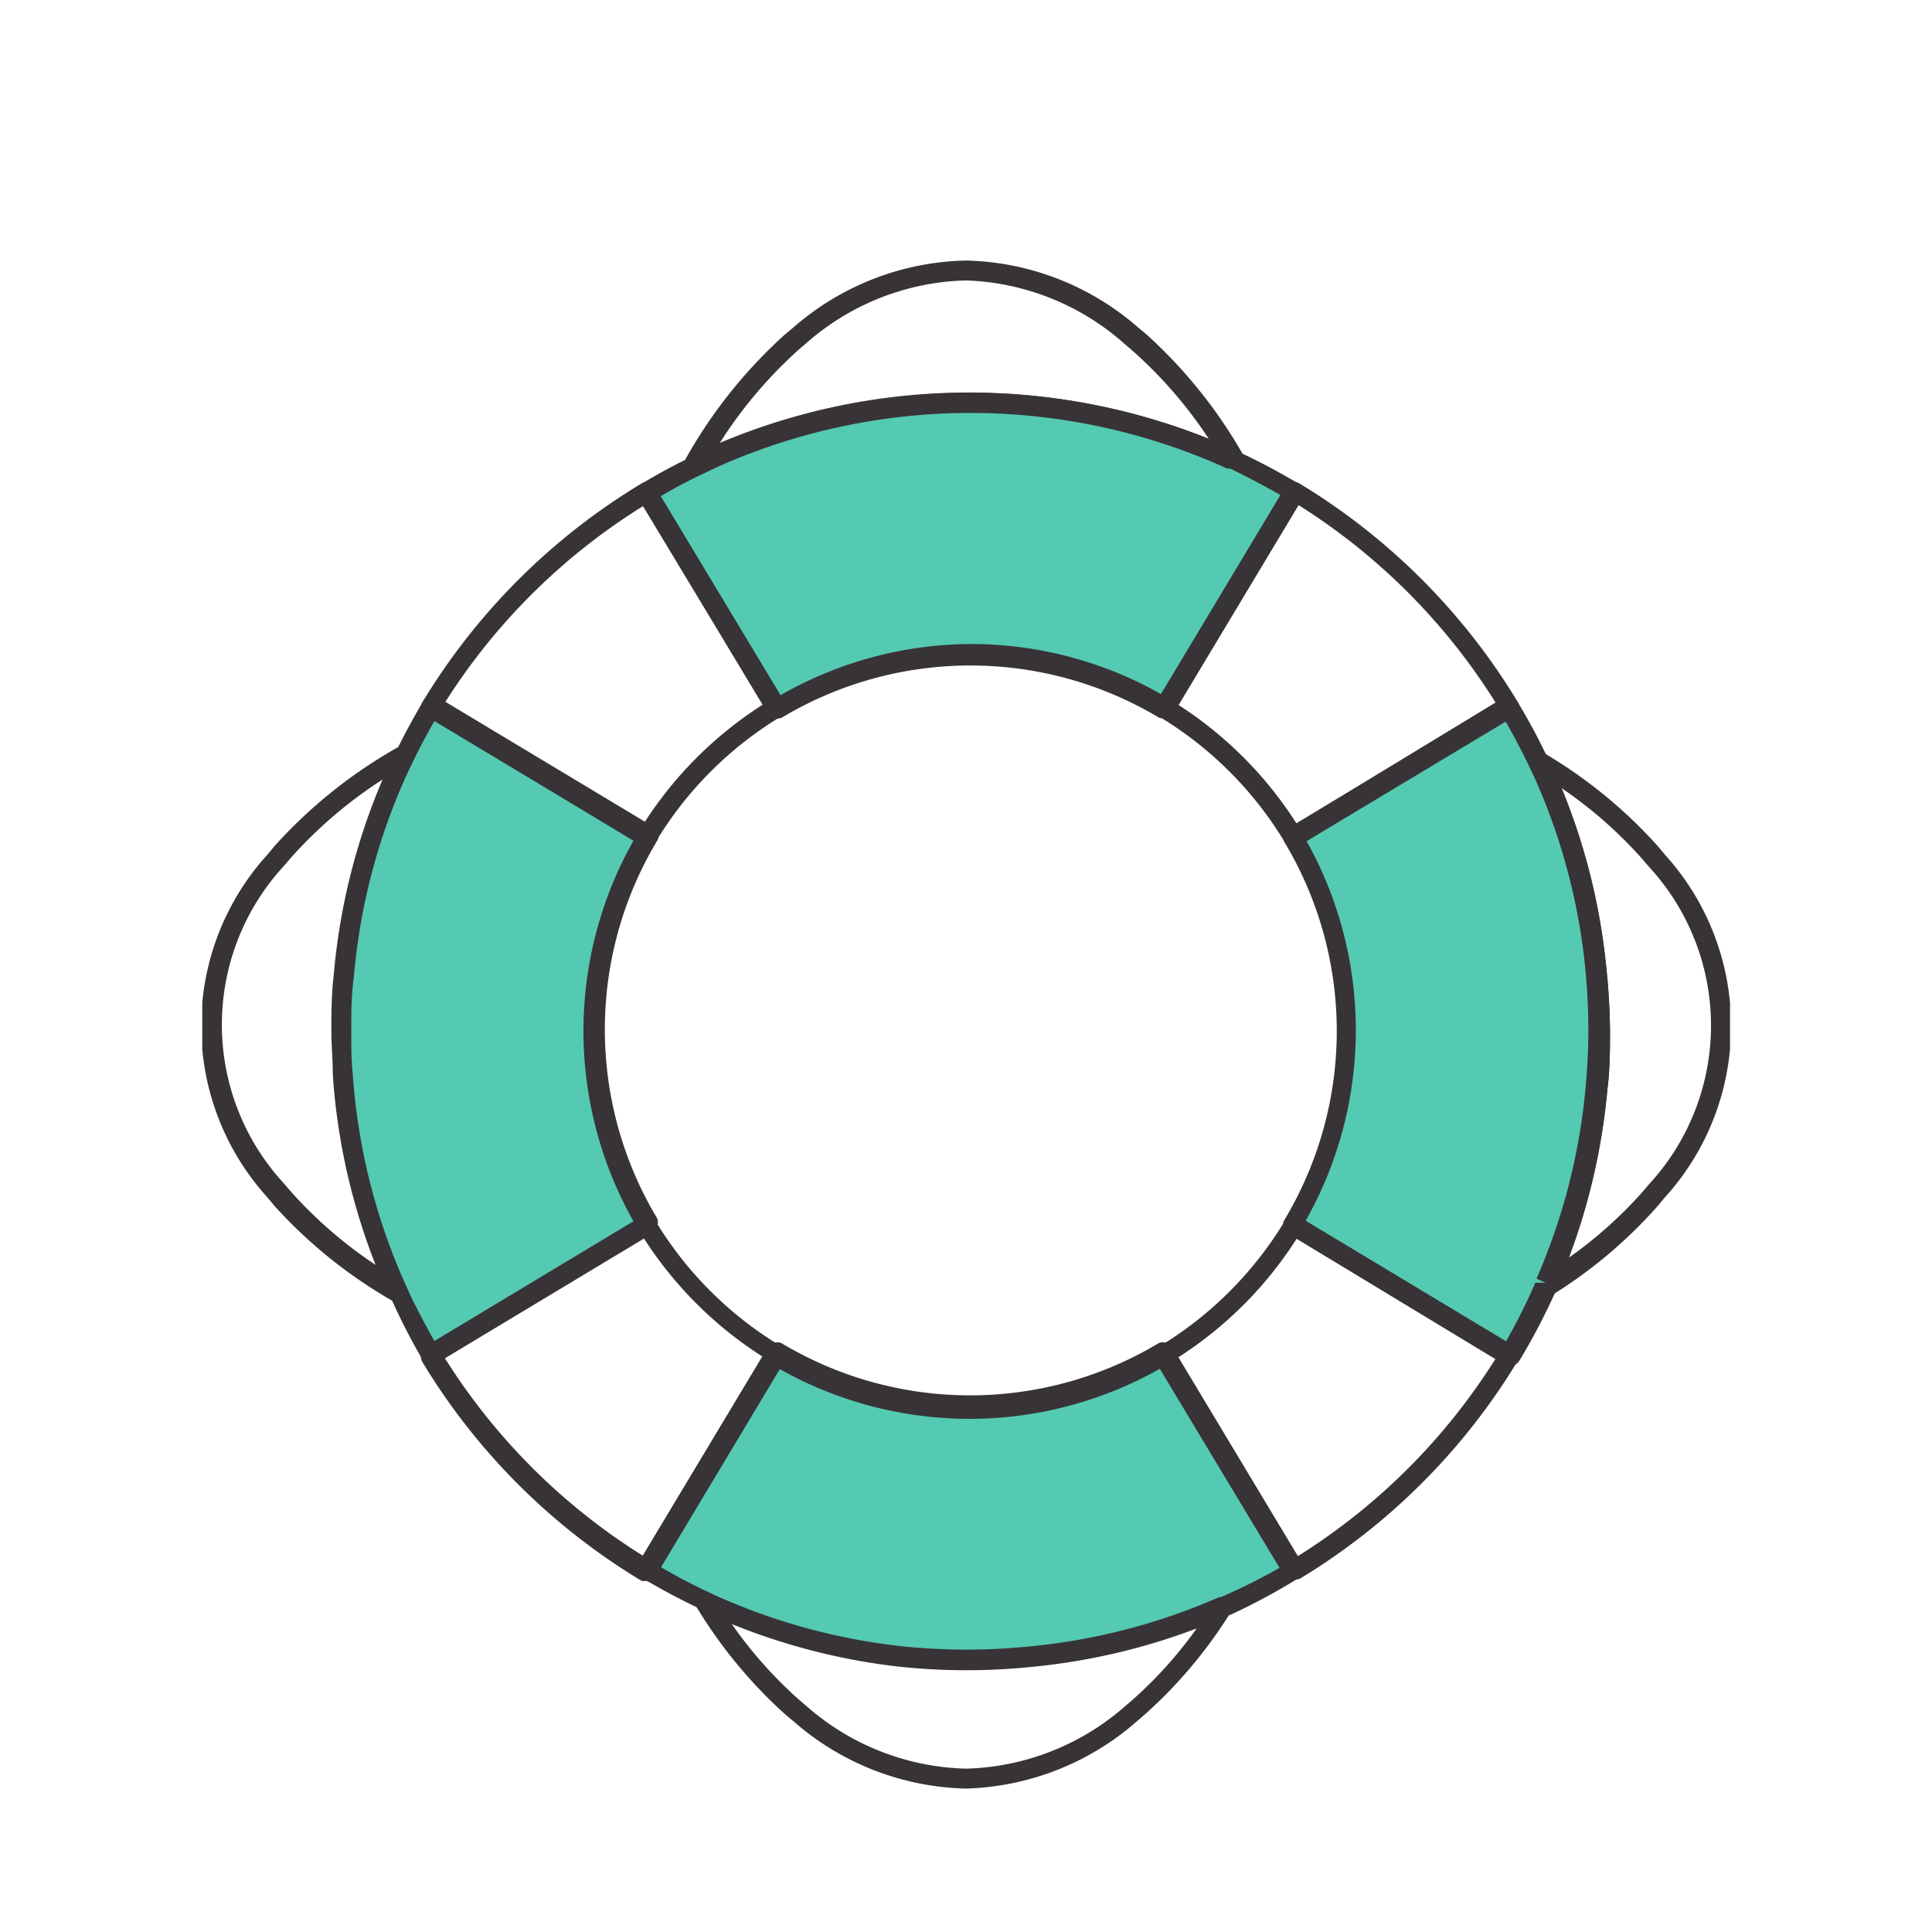
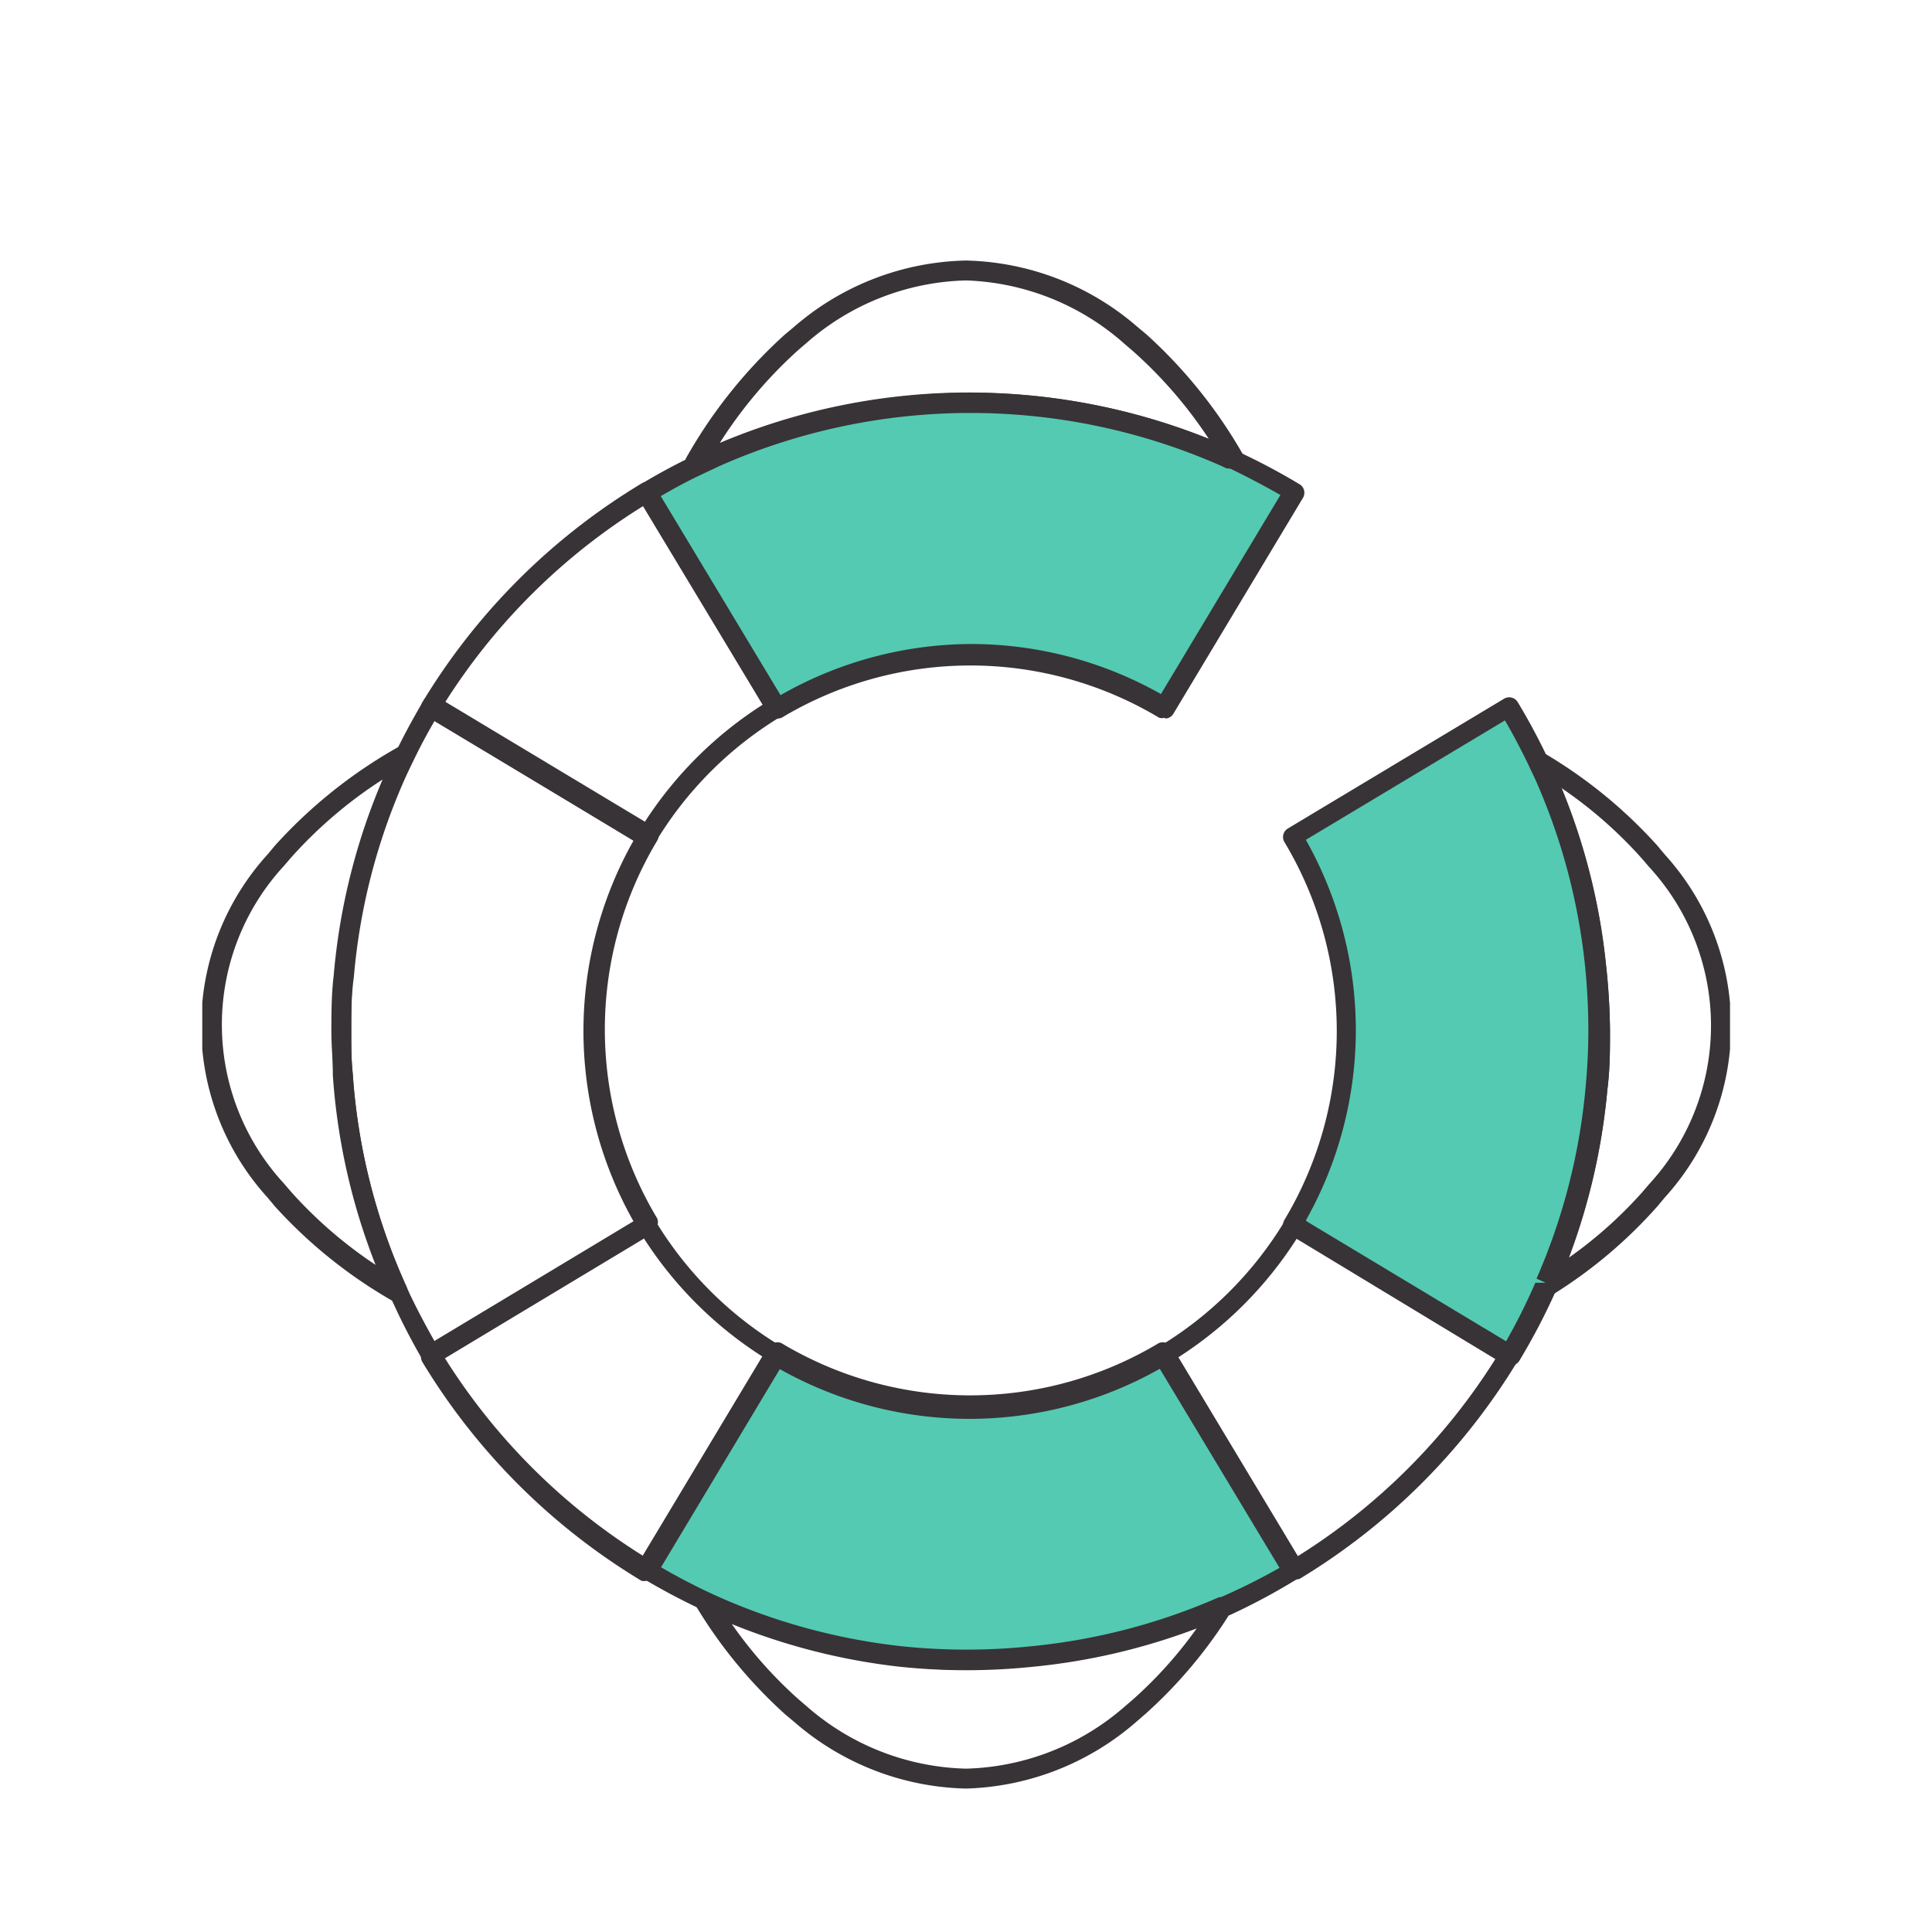
<svg xmlns="http://www.w3.org/2000/svg" id="Layer_1" data-name="Layer 1" viewBox="0 0 66 66">
  <defs>
    <style>.cls-1{fill:none;}.cls-2{clip-path:url(#clip-path);}.cls-3{fill:#383336;}.cls-4{clip-path:url(#clip-path-2);}.cls-5{fill:#54cab2;}</style>
    <clipPath id="clip-path">
      <line class="cls-1" x1="7.33" y1="8.29" x2="7.33" y2="61.33" />
    </clipPath>
    <clipPath id="clip-path-2">
      <rect class="cls-1" x="6.91" y="8.9" width="52.19" height="52.2" />
    </clipPath>
  </defs>
  <title>portland icon_explore</title>
  <g class="cls-2">
    <path class="cls-3" d="M8,33.35a.42.42,0,0,1-.57-.61" />
  </g>
  <g class="cls-4">
    <path class="cls-3" d="M33,9.58a8.57,8.57,0,0,0-5.43,2.12l-.28.24a15.29,15.29,0,0,0-2.7,3.19A21.91,21.91,0,0,1,41.3,15a15.11,15.11,0,0,0-2.59-3l-.28-.24A8.57,8.57,0,0,0,33,9.58m-9.28,6.67a.34.34,0,0,1-.3-.51l0-.06a16.77,16.77,0,0,1,3.39-4.25l.3-.25A9.25,9.25,0,0,1,33,8.9a9.24,9.24,0,0,1,5.86,2.27l.3.25a16.66,16.66,0,0,1,3.31,4.12A.34.34,0,0,1,42,16L41.9,16l-.17-.08a21,21,0,0,0-7.16-1.76,21.36,21.36,0,0,0-3.09,0,21,21,0,0,0-6.9,1.75l-.7.33a.35.35,0,0,1-.15,0" />
    <path class="cls-3" d="M25,55.48a14.69,14.69,0,0,0,2.29,2.58l.28.24A8.57,8.57,0,0,0,33,60.42a8.57,8.57,0,0,0,5.42-2.12l.28-.24a14.51,14.51,0,0,0,2.18-2.43,21.67,21.67,0,0,1-5.6,1.31,22,22,0,0,1-4.53,0A21.64,21.64,0,0,1,25,55.48m8,5.62a9.24,9.24,0,0,1-5.86-2.27l-.3-.25a16.25,16.25,0,0,1-3.05-3.69.34.34,0,0,1,0-.41.34.34,0,0,1,.4-.08,21.07,21.07,0,0,0,6.6,1.84,21.29,21.29,0,0,0,4.39,0,21,21,0,0,0,6.45-1.68.34.34,0,0,1,.43.49,16,16,0,0,1-2.93,3.5l-.29.25A9.24,9.24,0,0,1,33,61.1" />
    <path class="cls-3" d="M53.34,26.9a21.65,21.65,0,0,1,1.52,6A22.2,22.2,0,0,1,55,35.22c0,.64,0,1.3-.09,2a21.74,21.74,0,0,1-1.31,5.74,14.68,14.68,0,0,0,2.49-2.22l.24-.28a8,8,0,0,0,0-10.85l-.24-.28a14.88,14.88,0,0,0-2.72-2.39m-.5,17.27a.34.34,0,0,1-.31-.48,21,21,0,0,0,1.68-6.58c.06-.65.09-1.29.09-1.9a21.65,21.65,0,0,0-.12-2.27,21,21,0,0,0-1.69-6.3l-.17-.36-.07-.14a.34.34,0,0,1,.49-.44,16.39,16.39,0,0,1,3.85,3.15l.25.3a8.71,8.71,0,0,1,0,11.72l-.25.3a16.18,16.18,0,0,1-3.55,3,.33.33,0,0,1-.18.05" />
    <path class="cls-3" d="M13.07,26.63a15.2,15.2,0,0,0-3.13,2.67l-.24.28a8,8,0,0,0,0,10.85l.24.28a15,15,0,0,0,2.89,2.5,21.7,21.7,0,0,1-1.46-6.48c0-.53-.05-1-.05-1.51s0-1.26.08-1.9a21.72,21.72,0,0,1,1.67-6.69m.5,17.8a.33.33,0,0,1-.18,0,16.44,16.44,0,0,1-4-3.22l-.25-.3a8.71,8.71,0,0,1,0-11.72l.25-.3a16.71,16.71,0,0,1,4.25-3.39.35.35,0,0,1,.41,0,.34.34,0,0,1,.08.4c-.12.25-.24.49-.35.74a21,21,0,0,0-1.73,6.73C12,34,12,34.62,12,35.22s0,.95.05,1.46a21,21,0,0,0,1.83,7.26.34.34,0,0,1-.31.48" />
    <path class="cls-5" d="M33.15,48.09a12.8,12.8,0,0,1-6.63-1.84l-4.44,7.38a21.38,21.38,0,0,0,2,1.07l.06,0a21.38,21.38,0,0,0,6.65,1.85,21.81,21.81,0,0,0,2.36.13c.71,0,1.41,0,2.1-.1a21.38,21.38,0,0,0,6.55-1.71l.06,0a21.45,21.45,0,0,0,2.35-1.23l-4.44-7.39a12.8,12.8,0,0,1-6.63,1.84" />
    <path class="cls-3" d="M22.55,53.52c.56.33,1.12.62,1.67.88a21.07,21.07,0,0,0,6.6,1.84,21.29,21.29,0,0,0,4.39,0,21,21,0,0,0,6.44-1.68l.06,0a21,21,0,0,0,2-1l-4.09-6.8a13.21,13.21,0,0,1-13,0Zm10.59,3.53a22.33,22.33,0,0,1-2.39-.13A21.66,21.66,0,0,1,24,55a22.57,22.57,0,0,1-2.09-1.11.34.34,0,0,1-.12-.47l4.43-7.38a.34.34,0,0,1,.21-.16.35.35,0,0,1,.26,0,12.53,12.53,0,0,0,12.9,0,.35.35,0,0,1,.26,0,.34.34,0,0,1,.21.16l4.44,7.39a.34.34,0,0,1-.12.47A21.9,21.9,0,0,1,42,55.18l-.06,0a21.64,21.64,0,0,1-6.65,1.74c-.72.07-1.43.1-2.13.1" />
    <path class="cls-3" d="M40.24,46.37l4.08,6.8A21.32,21.32,0,0,0,51.1,46.4l-6.8-4.09a13.31,13.31,0,0,1-4.05,4.06m4,7.61h-.08a.34.34,0,0,1-.21-.16l-4.43-7.39A.34.34,0,0,1,39.6,46a12.63,12.63,0,0,0,4.29-4.29.34.34,0,0,1,.47-.12L51.74,46a.34.34,0,0,1,.12.47,22,22,0,0,1-7.47,7.47.34.34,0,0,1-.18,0" />
    <path class="cls-5" d="M52.84,43.83a21.35,21.35,0,0,0,1.71-6.68c.06-.64.09-1.28.09-1.93a21.77,21.77,0,0,0-.12-2.31A21.34,21.34,0,0,0,52.8,26.5c-.08-.17-.16-.34-.24-.51-.3-.63-.63-1.24-1-1.83l-7.38,4.43a12.88,12.88,0,0,1,0,13.25l7.38,4.43a21.19,21.19,0,0,0,1.23-2.35l0-.1" />
    <path class="cls-3" d="M44.65,41.73l6.8,4.09a20.73,20.73,0,0,0,1-2l.35,0-.31-.14a21,21,0,0,0,1.68-6.58c.06-.65.09-1.29.09-1.9a21.64,21.64,0,0,0-.12-2.27,21,21,0,0,0-1.69-6.3l-.17-.36-.07-.15c-.24-.49-.5-1-.8-1.51l-6.8,4.08a13.23,13.23,0,0,1,0,13m6.92,4.9a.34.34,0,0,1-.18,0L44,42.14a.34.34,0,0,1-.12-.47,12.54,12.54,0,0,0,0-12.9A.34.34,0,0,1,44,28.3l7.38-4.43a.34.34,0,0,1,.47.12c.38.63.71,1.25,1,1.86l.07.14.18.38a21.68,21.68,0,0,1,1.75,6.51A22.44,22.44,0,0,1,55,35.22c0,.64,0,1.3-.09,2A21.69,21.69,0,0,1,53.15,44l0,.1a22.09,22.09,0,0,1-1.25,2.39.34.34,0,0,1-.29.16" />
-     <path class="cls-5" d="M20.28,35.22a12.82,12.82,0,0,1,1.84-6.63l-7.39-4.44q-.47.78-.87,1.59c-.12.25-.24.5-.36.76a21.39,21.39,0,0,0-1.76,6.84c-.05.62-.08,1.24-.08,1.87s0,1,.05,1.49a21.35,21.35,0,0,0,1.86,7.38l.14.3a21.3,21.3,0,0,0,1,1.9l7.39-4.44a12.81,12.81,0,0,1-1.84-6.63" />
    <path class="cls-3" d="M14.85,24.62c-.24.41-.47.84-.68,1.27-.12.25-.24.49-.35.74a21,21,0,0,0-1.73,6.73C12,34,12,34.61,12,35.22s0,.95.05,1.46a21,21,0,0,0,1.83,7.26l.13.29c.25.52.53,1.05.83,1.58l6.8-4.09a13.22,13.22,0,0,1,0-13Zm-.12,22a.34.34,0,0,1-.29-.16,21.87,21.87,0,0,1-1-1.93l-.14-.3a21.69,21.69,0,0,1-1.89-7.5c0-.53-.05-1-.05-1.51s0-1.26.08-1.9a21.69,21.69,0,0,1,1.79-7c.12-.26.24-.51.36-.77.27-.55.57-1.09.88-1.62a.34.34,0,0,1,.47-.12l7.39,4.44a.34.34,0,0,1,.12.47,12.53,12.53,0,0,0,0,12.9.34.34,0,0,1,0,.26.34.34,0,0,1-.15.21L14.9,46.57a.34.34,0,0,1-.18,0" />
-     <path class="cls-3" d="M40.24,24.07a13.34,13.34,0,0,1,4.05,4.06L51.09,24a21.32,21.32,0,0,0-6.77-6.77Zm3.94,4.86a.34.34,0,0,1-.29-.16,12.62,12.62,0,0,0-4.29-4.29.34.34,0,0,1-.12-.47l4.43-7.38a.34.34,0,0,1,.47-.12A22,22,0,0,1,51.86,24a.34.34,0,0,1-.12.47l-7.38,4.43a.34.34,0,0,1-.18,0" />
-     <path class="cls-3" d="M15.2,46.4A21.32,21.32,0,0,0,22,53.17l4.09-6.8A13.33,13.33,0,0,1,22,42.31ZM22.09,54a.34.34,0,0,1-.18,0,22,22,0,0,1-7.48-7.47.34.34,0,0,1,.12-.47l7.39-4.44a.34.34,0,0,1,.47.12A12.6,12.6,0,0,0,26.7,46a.34.34,0,0,1,.12.47l-4.43,7.39a.34.34,0,0,1-.21.16h-.08" />
+     <path class="cls-3" d="M15.2,46.4A21.32,21.32,0,0,0,22,53.17l4.09-6.8A13.33,13.33,0,0,1,22,42.31ZM22.09,54a.34.34,0,0,1-.18,0,22,22,0,0,1-7.48-7.47.34.34,0,0,1,.12-.47l7.39-4.44a.34.34,0,0,1,.47.12A12.6,12.6,0,0,0,26.7,46a.34.34,0,0,1,.12.47l-4.43,7.39a.34.34,0,0,1-.21.16" />
    <path class="cls-5" d="M33.15,22.35a12.82,12.82,0,0,1,6.63,1.84l4.43-7.38a21.55,21.55,0,0,0-2-1.09l-.31-.14a21.36,21.36,0,0,0-7.28-1.79q-.71,0-1.44,0t-1.7.07a21.38,21.38,0,0,0-7,1.78l-.72.34q-.84.41-1.63.89l4.44,7.39a12.81,12.81,0,0,1,6.63-1.84" />
    <path class="cls-3" d="M33.15,22a13.21,13.21,0,0,1,6.51,1.71l4.08-6.8c-.58-.33-1.15-.63-1.71-.9L41.9,16l-.17-.08a21.19,21.19,0,0,0-17.15,0l-.7.33c-.44.21-.88.45-1.31.7l4.09,6.8A13.21,13.21,0,0,1,33.15,22m6.63,2.52a.34.34,0,0,1-.18,0,12.54,12.54,0,0,0-12.9,0,.34.34,0,0,1-.26,0,.34.34,0,0,1-.21-.15L21.79,17a.34.34,0,0,1,.12-.47c.55-.33,1.1-.63,1.66-.9l.73-.34a21.88,21.88,0,0,1,17.71,0l.19.09.12.06a22,22,0,0,1,2.07,1.1.34.34,0,0,1,.12.47l-4.43,7.38a.34.34,0,0,1-.21.15h-.08" />
    <path class="cls-3" d="M15.2,24,22,28.12a13.32,13.32,0,0,1,4.06-4.05L22,17.27A21.29,21.29,0,0,0,15.2,24m6.92,4.89a.33.33,0,0,1-.18,0l-7.39-4.43a.34.34,0,0,1-.12-.47,22,22,0,0,1,7.48-7.47.34.34,0,0,1,.47.12L26.81,24a.34.34,0,0,1-.12.47,12.61,12.61,0,0,0-4.29,4.29.34.34,0,0,1-.29.16" />
  </g>
</svg>